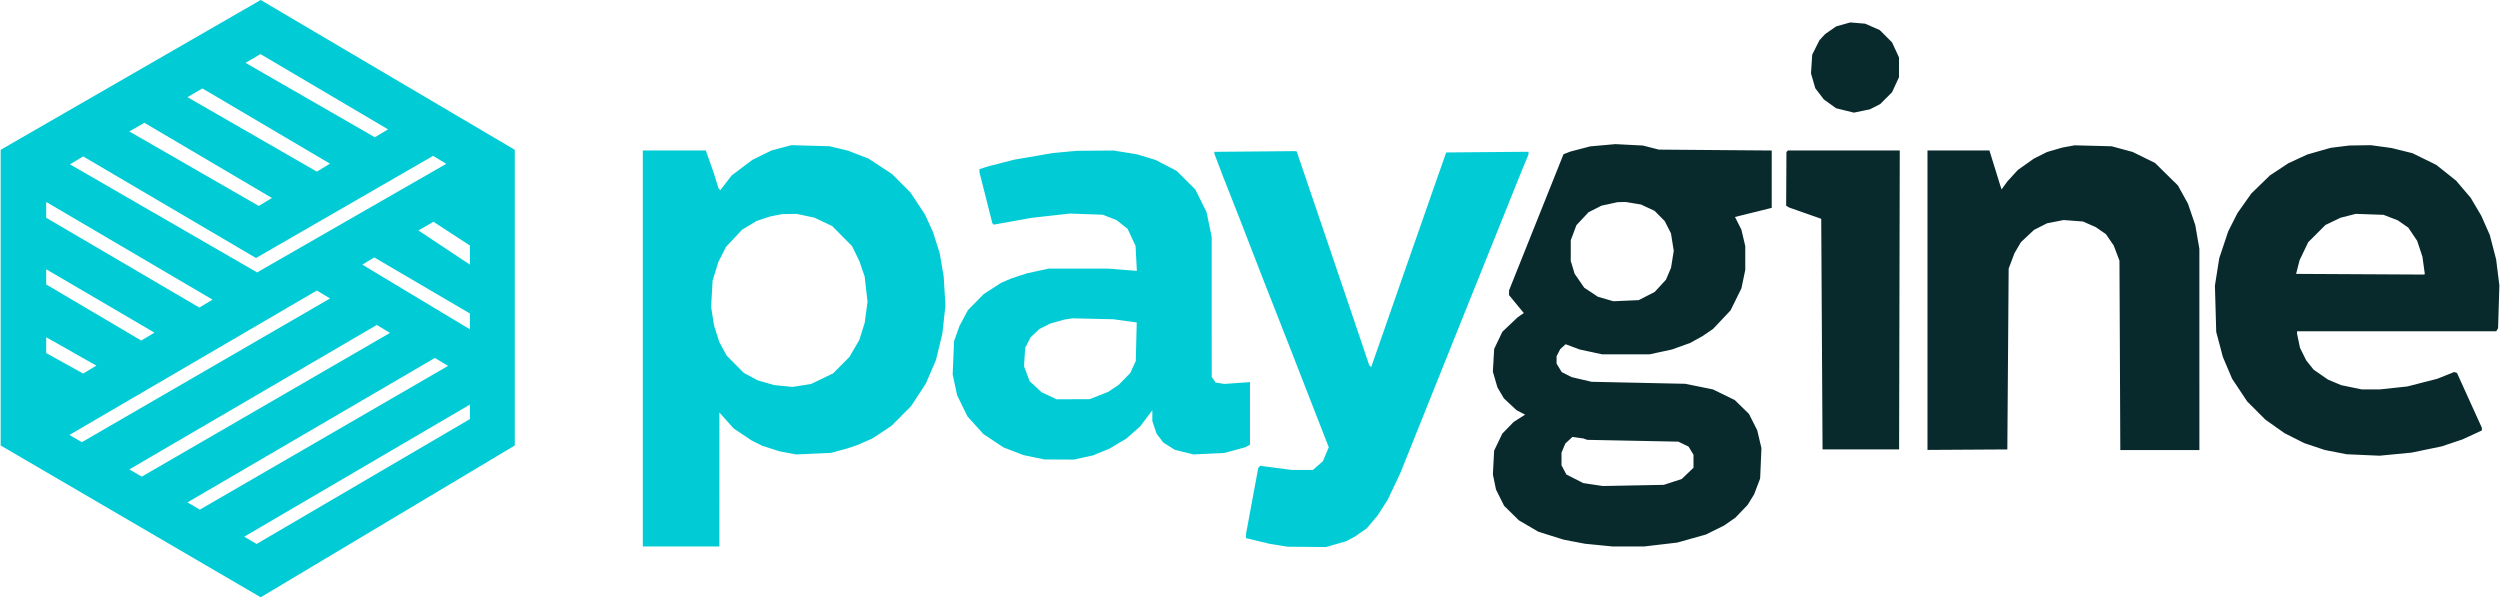
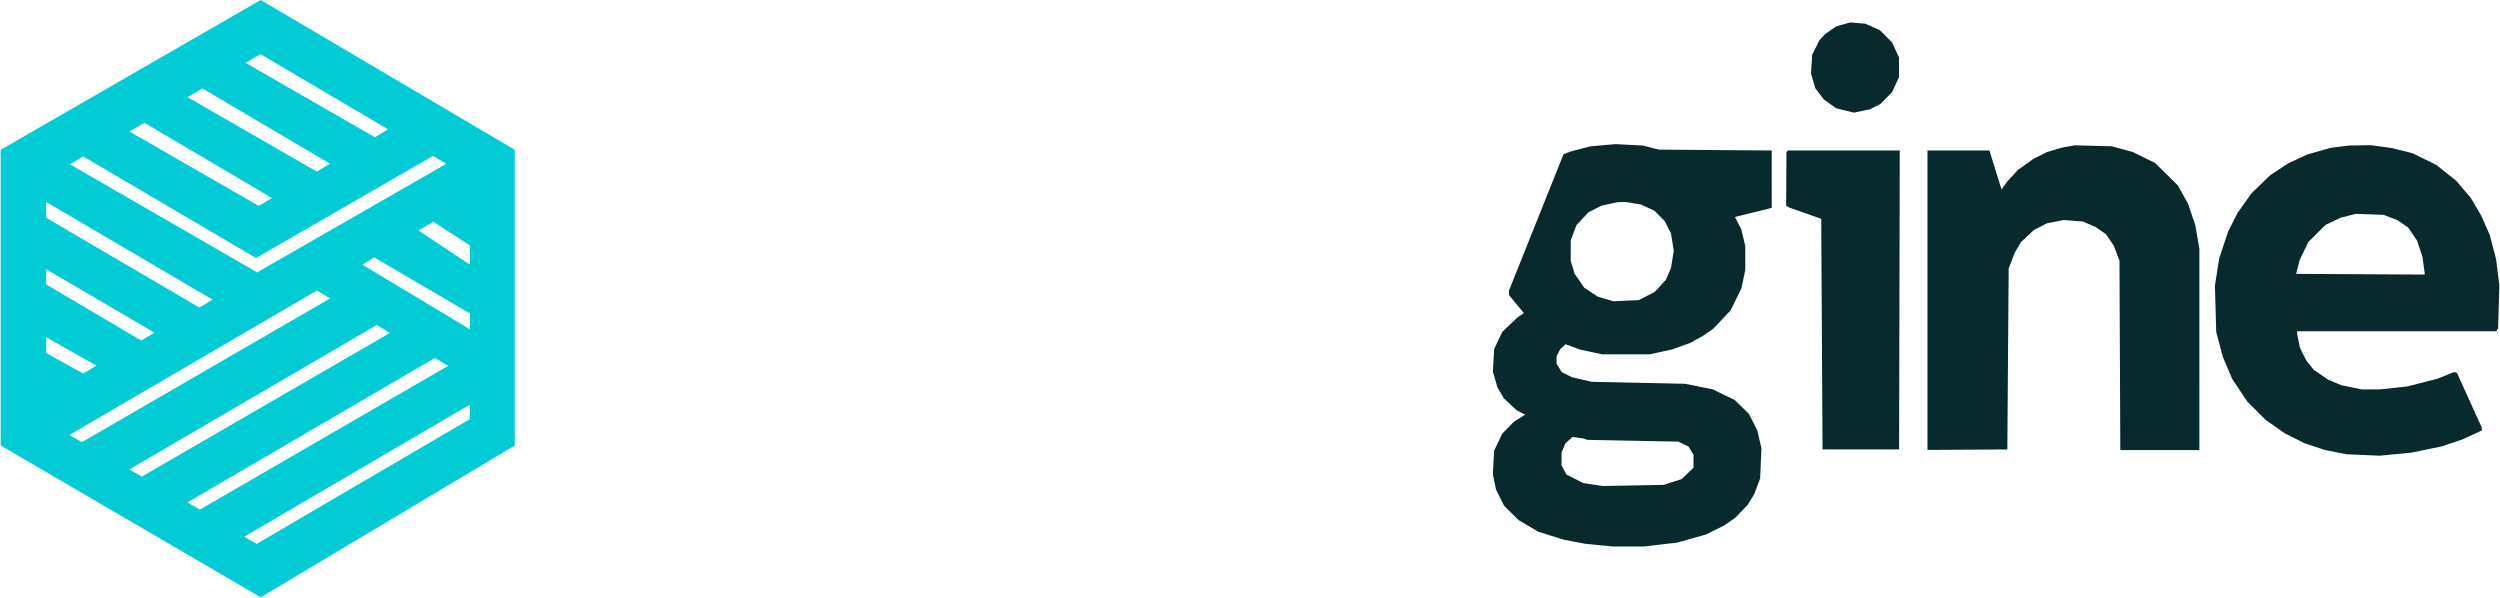
<svg xmlns="http://www.w3.org/2000/svg" width="1894" height="453" viewBox="0 0 1894 453" fill="none">
-   <path fill-rule="evenodd" clip-rule="evenodd" d="M592 111.986L584.5 113.993L577.218 117.567L569.936 121.141L562.121 127.03L554.306 132.918L549.997 138.503L545.689 144.089L544.989 143.294L544.289 142.5L542.59 137L540.89 131.5L537.808 122.75L534.726 114H510.863H487V264V414H516H545L545.004 363.25L545.009 312.5L550.408 318.553L555.808 324.605L562.654 329.175L569.5 333.745L573.5 335.735L577.5 337.724L584 339.81L590.5 341.896L596.8 343.088L603.1 344.28L616.3 343.696L629.5 343.112L635.5 341.485L641.5 339.857L645.512 338.521L649.524 337.185L655.36 334.605L661.196 332.024L668.347 327.27L675.498 322.516L682.891 315.074L690.284 307.633L695.853 299.09L701.421 290.547L705.255 281.655L709.088 272.763L711.519 262.725L713.949 252.687L715.1 242.094L716.25 231.5L715.602 220.5L714.954 209.5L713.429 200.648L711.903 191.797L709.384 183.822L706.865 175.847L703.813 169.174L700.762 162.5L695.287 154.204L689.812 145.908L682.793 138.862L675.775 131.815L666.891 125.982L658.006 120.148L650.226 117.147L642.446 114.147L635.473 112.469L628.5 110.791L614 110.385L599.5 109.978L592 111.986ZM806.5 115.114L797.5 115.957L782.837 118.484L768.173 121.012L758.337 123.54L748.5 126.068L745.25 127.111L742 128.155L742.025 129.328L742.051 130.5L746.927 149.819L751.804 169.138L752.331 169.665L752.858 170.192L767.179 167.619L781.5 165.046L796 163.418L810.5 161.789L823 162.234L835.5 162.679L840.721 164.733L845.942 166.786L850.117 170.092L854.292 173.399L857.291 179.808L860.29 186.217L860.787 195.714L861.284 205.212L850.392 204.356L839.5 203.5H817H794.5L786.346 205.261L778.191 207.022L772.346 208.923L766.5 210.823L762.5 212.527L758.5 214.232L751.87 218.518L745.239 222.805L739.265 228.892L733.29 234.979L730.1 240.964L726.91 246.949L724.849 252.725L722.788 258.5L722.266 271.125L721.744 283.75L723.447 291.625L725.151 299.5L729.06 307.5L732.968 315.5L738.972 322.149L744.976 328.797L752.581 333.862L760.186 338.926L767.843 341.875L775.5 344.824L783.4 346.452L791.301 348.08L802.4 348.135L813.5 348.191L820.721 346.615L827.942 345.04L834.205 342.495L840.468 339.95L846.984 336.04L853.5 332.131L858.673 327.555L863.845 322.98L868.423 316.891L873 310.802V314.866V318.93L874.603 323.715L876.206 328.5L878.734 331.855L881.262 335.21L885.673 338.008L890.085 340.805L897.145 342.536L904.206 344.266L915.853 343.72L927.5 343.174L935.429 341.026L943.358 338.879L945.179 337.904L947 336.93V313.206V289.483L937.25 290.175L927.5 290.868L924.226 290.318L920.951 289.768L919.476 287.662L918 285.555L917.987 232.527L917.974 179.5L916.046 170.156L914.118 160.812L909.845 152.156L905.573 143.5L898.456 136.45L891.339 129.399L883.419 125.299L875.5 121.2L868.558 119.073L861.615 116.946L852.558 115.477L843.5 114.008L829.5 114.139L815.5 114.27L806.5 115.114ZM950.25 114.762L920 115.029L920.007 115.765L920.014 116.5L923.448 125.5L926.881 134.5L932.99 150L939.099 165.5L948.595 190L958.09 214.5L965.947 234.5L973.804 254.5L979.841 270L985.878 285.5L996.279 312.171L1006.68 338.841L1004.43 344.171L1002.18 349.5L998.423 352.75L994.667 356H986.542H978.417L966.563 354.445L954.709 352.891L953.98 353.695L953.25 354.5L948.62 379.5L943.989 404.5L943.995 406.092L944 407.685L952.75 409.806L961.5 411.928L968.5 413.053L975.5 414.178L990 414.309L1004.5 414.44L1012.25 412.224L1019.99 410.008L1023.25 408.246L1026.5 406.483L1031 403.36L1035.5 400.238L1039.61 395.35L1043.73 390.463L1047.52 384.542L1051.3 378.621L1056.08 368.561L1060.85 358.5L1086.4 294.794L1111.96 231.087L1132.59 179.794L1153.22 128.5L1155.61 122.78L1158 117.06V116.016V114.972L1126.82 115.236L1095.64 115.5L1089.84 132L1084.05 148.5L1081.09 157L1078.14 165.5L1071.48 184.5L1064.82 203.5L1057.86 223.5L1050.89 243.5L1046.53 256L1042.16 268.5L1040.46 273.329L1038.76 278.158L1038 277.329L1037.24 276.5L1030.16 255.5L1023.08 234.5L1009.66 195L996.243 155.5L989.284 135.054L982.325 114.608L981.412 114.551L980.5 114.494L950.25 114.762ZM610.246 163.464L616.991 164.894L623.746 168.092L630.5 171.29L638.02 178.895L645.54 186.5L648.277 192.114L651.014 197.729L653.04 203.614L655.065 209.5L656.154 219.076L657.243 228.652L656.171 236.576L655.1 244.5L653.077 251L651.053 257.5L647.276 263.965L643.5 270.43L637.341 276.642L631.183 282.854L622.841 286.879L614.5 290.903L607.5 292.019L600.5 293.136L593.583 292.45L586.667 291.764L580.365 289.961L574.063 288.159L568.782 285.33L563.5 282.5L557 275.943L550.5 269.386L547.738 264.285L544.976 259.185L542.966 252.894L540.957 246.604L539.852 239.552L538.747 232.5L539.316 222.5L539.884 212.5L542.057 205.5L544.23 198.5L547.106 192.796L549.982 187.092L556.1 180.552L562.217 174.013L567.859 170.632L573.5 167.252L578.575 165.604L583.65 163.955L588.075 163.087L592.5 162.219L598 162.127L603.5 162.035L610.246 163.464ZM852.339 243.076L861.178 244.29L860.822 258.895L860.466 273.5L858.381 278.043L856.296 282.586L851.898 287.09L847.5 291.593L843.5 294.253L839.5 296.912L832.5 299.663L825.5 302.413L813 302.457L800.5 302.5L794.825 299.84L789.15 297.179L784.612 292.996L780.074 288.813L777.938 283.157L775.803 277.5L776.243 270.5L776.684 263.5L778.754 259.5L780.825 255.5L784.162 252.358L787.5 249.216L791.53 247.2L795.56 245.184L801.03 243.64L806.5 242.095L809.5 241.63L812.5 241.165L828 241.514L843.5 241.863L852.339 243.076Z" fill="#01CCD5" />
  <path fill-rule="evenodd" clip-rule="evenodd" d="M1391.13 19.979L1396.44 18.489L1401.76 17L1407.42 17.47L1413.09 17.939L1418.62 20.385L1424.15 22.831L1428.78 27.463L1433.41 32.094L1436.05 37.791L1438.68 43.487V50.987V58.487L1436.05 64.183L1433.41 69.88L1428.93 74.365L1424.45 78.849L1420.55 80.838L1416.65 82.828L1410.58 84.082L1404.5 85.336L1397.77 83.673L1391.03 82.01L1386.39 78.681L1381.76 75.352L1378.51 71.103L1375.27 66.854L1373.64 61.25L1372.01 55.646L1372.47 48.539L1372.93 41.432L1375.66 35.96L1378.41 30.487L1380.58 28.131L1382.76 25.775L1386.94 22.877L1391.13 19.979ZM1204.76 110.891L1214.26 110.04L1223.76 109.188L1234.19 109.72L1244.62 110.251L1250.69 111.795L1256.76 113.338L1299.51 113.684L1342.26 114.029L1342.25 135.758L1342.25 157.487L1328.34 160.934L1314.42 164.382L1316.85 169.165L1319.27 173.949L1320.75 180.218L1322.22 186.487L1322.22 195.487L1322.22 204.487L1320.76 211.487L1319.29 218.487L1315.19 226.806L1311.09 235.124L1304.46 242.156L1297.82 249.188L1293.79 251.938L1289.76 254.689L1285.14 257.242L1280.53 259.796L1273.64 262.277L1266.76 264.758L1258.26 266.596L1249.76 268.433H1231.76H1213.76L1205.26 266.598L1196.76 264.762L1191.44 262.778L1186.12 260.795L1184.09 262.638L1182.05 264.482L1180.65 267.185L1179.26 269.888L1179.26 272.687L1179.26 275.487L1181.22 278.697L1183.18 281.906L1186.97 283.823L1190.76 285.74L1198.26 287.491L1205.76 289.243L1241.26 290.001L1276.76 290.759L1287.26 292.893L1297.76 295.027L1306.02 299.06L1314.28 303.094L1319.65 308.342L1325.03 313.59L1328.16 319.788L1331.28 325.987L1332.87 332.737L1334.46 339.487L1333.98 350.987L1333.49 362.487L1331.22 368.487L1328.94 374.487L1326.48 378.487L1324.03 382.487L1319.39 387.325L1314.76 392.163L1310.47 395.145L1306.19 398.127L1299.27 401.546L1292.36 404.965L1281.55 408.006L1270.76 411.048L1258.26 412.517L1245.77 413.987H1233.62H1221.47L1211.11 412.962L1200.76 411.938L1192.76 410.415L1184.76 408.891L1175.11 405.869L1165.47 402.846L1158.07 398.515L1150.68 394.184L1145.1 388.695L1139.52 383.206L1136.45 377.066L1133.38 370.926L1132.2 365.206L1131.01 359.487L1131.48 350.445L1131.96 341.402L1135.06 334.945L1138.16 328.487L1142.46 324.073L1146.76 319.66L1151.09 316.893L1155.43 314.127L1152.18 312.45L1148.94 310.773L1144.13 306.274L1139.32 301.775L1136.89 297.618L1134.45 293.462L1132.72 287.529L1131 281.597L1131.49 272.969L1131.98 264.341L1135.08 257.854L1138.18 251.367L1143.97 245.881L1149.76 240.394L1152.1 238.78L1154.45 237.165L1148.85 230.381L1143.26 223.598V221.793V219.989L1163.89 168.413L1184.52 116.838L1187.14 115.824L1189.76 114.811L1197.26 112.851L1204.76 110.891ZM1567.09 110.945L1562.42 111.798L1556.63 113.481L1550.84 115.163L1545.8 117.695L1540.76 120.226L1534.74 124.489L1528.73 128.751L1524.73 133.119L1520.74 137.487L1518.57 140.487L1516.4 143.487L1515.9 141.987L1515.39 140.487L1511.29 127.237L1507.19 113.987H1483.72H1460.26V227.421V340.856L1490.51 340.671L1520.76 340.487L1521.26 271.987L1521.76 203.487L1523.96 197.655L1526.16 191.822L1528.62 187.62L1531.09 183.418L1536.04 178.787L1540.99 174.155L1545.91 171.664L1550.82 169.173L1557.09 167.94L1563.36 166.706L1570.72 167.263L1578.09 167.82L1582.92 169.95L1587.76 172.08L1591.59 174.73L1595.43 177.38L1598.4 181.7L1601.37 186.021L1603.54 191.754L1605.7 197.487L1606.03 269.237L1606.35 340.987H1636.3H1666.26L1666.25 264.737L1666.25 188.487L1664.69 179.487L1663.14 170.487L1660.37 162.391L1657.6 154.295L1653.79 147.391L1649.97 140.487L1641.33 131.987L1632.69 123.487L1624.22 119.314L1615.76 115.142L1607.76 112.977L1599.76 110.812L1585.76 110.452L1571.76 110.092L1567.09 110.945ZM1765.76 111.989L1772.76 111.114L1779.76 110.24L1787.93 110.113L1796.11 109.987L1803.93 111.053L1811.76 112.119L1819.76 114.1L1827.76 116.082L1836.76 120.508L1845.76 124.934L1853.26 130.909L1860.76 136.883L1866.26 143.339L1871.76 149.795L1875.8 156.641L1879.85 163.487L1883.06 170.775L1886.28 178.064L1888.67 187.275L1891.06 196.487L1892.29 206.343L1893.53 216.2L1893.04 232.456L1892.54 248.713L1891.84 249.85L1891.14 250.987H1815.7H1740.26V251.938V252.889L1741.36 258.188L1742.47 263.487L1744.82 268.242L1747.18 272.996L1749.97 276.511L1752.76 280.025L1758.26 283.828L1763.76 287.631L1768.76 289.723L1773.76 291.814L1781.46 293.401L1789.17 294.987H1796.17H1803.18L1813.47 293.886L1823.76 292.785L1835.11 289.877L1846.46 286.97L1852.88 284.402L1859.3 281.834L1860.36 282.187L1861.42 282.541L1870.84 303.323L1880.26 324.106V325.112V326.117L1872.94 329.497L1865.62 332.878L1857.76 335.516L1849.9 338.154L1838.49 340.521L1827.08 342.887L1814.92 344.065L1802.76 345.244L1790.26 344.693L1777.76 344.142L1769.5 342.525L1761.25 340.909L1753.5 338.319L1745.76 335.73L1738.26 331.95L1730.76 328.171L1723.53 323.073L1716.31 317.975L1709.41 311.068L1702.5 304.16L1696.78 295.572L1691.07 286.984L1687.56 278.735L1684.06 270.487L1681.54 260.987L1679.01 251.487L1678.52 233.923L1678.02 216.359L1679.66 205.975L1681.31 195.591L1684.72 185.379L1688.14 175.167L1691.61 168.327L1695.07 161.487L1700.32 154.049L1705.57 146.611L1712.66 139.725L1719.76 132.84L1726.73 128.246L1733.7 123.651L1740.88 120.335L1748.06 117.019L1756.91 114.504L1765.76 111.989ZM1353.99 114.582L1353.4 115.176L1353.3 135.504L1353.19 155.831L1354.29 156.507L1355.38 157.183L1367.57 161.478L1379.76 165.773L1380.26 253.13L1380.76 340.487H1409.76H1438.76L1439.01 227.237L1439.26 113.987H1396.93H1354.59L1353.99 114.582ZM1201 332.696L1202.5 333.226L1237 333.907L1271.5 334.588L1275.37 336.464L1279.24 338.34L1281.11 341.42L1282.99 344.5L1283 349.421L1283 354.343L1278.54 358.62L1274.07 362.897L1267.29 365.106L1260.5 367.315L1237.42 367.761L1214.34 368.206L1206.92 367.098L1199.5 365.989L1193.1 362.745L1186.7 359.5L1184.85 356.016L1183 352.531V347.733V342.936L1184.45 339.467L1185.9 335.999L1188.59 333.509L1191.27 331.02L1195.39 331.593L1199.5 332.167L1201 332.696ZM1243.14 154.918L1237.32 153.965L1231.5 153.012L1228.5 153.085L1225.5 153.159L1219.4 154.486L1213.3 155.812L1208.38 158.306L1203.46 160.8L1198.88 165.701L1194.29 170.601L1192.15 176.338L1190 182.075V189.879V197.682L1191.46 202.517L1192.91 207.353L1196.56 212.646L1200.2 217.94L1205.38 221.378L1210.56 224.817L1216.42 226.519L1222.27 228.222L1231.89 227.798L1241.5 227.375L1247.54 224.281L1253.57 221.187L1257.84 216.563L1262.1 211.939L1264.04 207.409L1265.98 202.878L1267.01 196.439L1268.04 190L1266.98 183.396L1265.93 176.792L1263.56 172.146L1261.2 167.5L1257.35 163.613L1253.5 159.726L1248.32 157.322L1243.14 154.918ZM1811.13 164.827L1816.51 166.892L1820.5 169.66L1824.5 172.428L1827.87 177.436L1831.24 182.444L1833.24 188.465L1835.23 194.487L1836.13 200.987L1837.03 207.487L1836.8 207.747L1836.57 208.006L1788.05 207.747L1739.53 207.487L1740.86 202.281L1742.19 197.075L1745.45 190.281L1748.71 183.487L1755.24 176.969L1761.76 170.451L1767.48 167.702L1773.2 164.954L1778.98 163.487L1784.76 162.021L1795.26 162.391L1805.76 162.761L1811.13 164.827Z" fill="#092A2D" />
  <path fill-rule="evenodd" clip-rule="evenodd" d="M0.5 337.5V113.5L197.5 0L390 113.5V337.5L197.5 452.5L0.5 337.5ZM284 104L186 47.6L197.35 41L294 98L284 104ZM142 73.6L240 130L250 124L153.35 67L142 73.6ZM196 156L98 99.6L109.35 93L206 150L196 156ZM274.5 200.5L356 249.5V237.5L283.5 195L274.5 200.5ZM356 200.5L317 174.6L328.35 168L356 186V200.5ZM52.599 329.509L240.051 220.098L250.045 226.108L62 335.001L52.599 329.509ZM285.457 246.19L98.006 355.601L107.406 361.093L295.451 252.2L285.457 246.19ZM142.006 380.601L329.457 271.19L339.451 277.2L151.406 386.093L142.006 380.601ZM356 306.5L185.006 406.601L194.406 412.093L356 317.5V306.5ZM53 124.5L194.501 206.212L194.543 206.5L194.772 206.369L195 206.5L194.977 206.251L338.103 124.097L328.109 118.087L193.935 195.462L63 118.5L53 124.5ZM35 165L151.005 233.001L161.005 227.001L35 153V165ZM107 258L35 215.5V204L117 252L107 258ZM35 267.5L63 283L73 277L35 255.5V267.5Z" fill="#01CCD5" />
</svg>